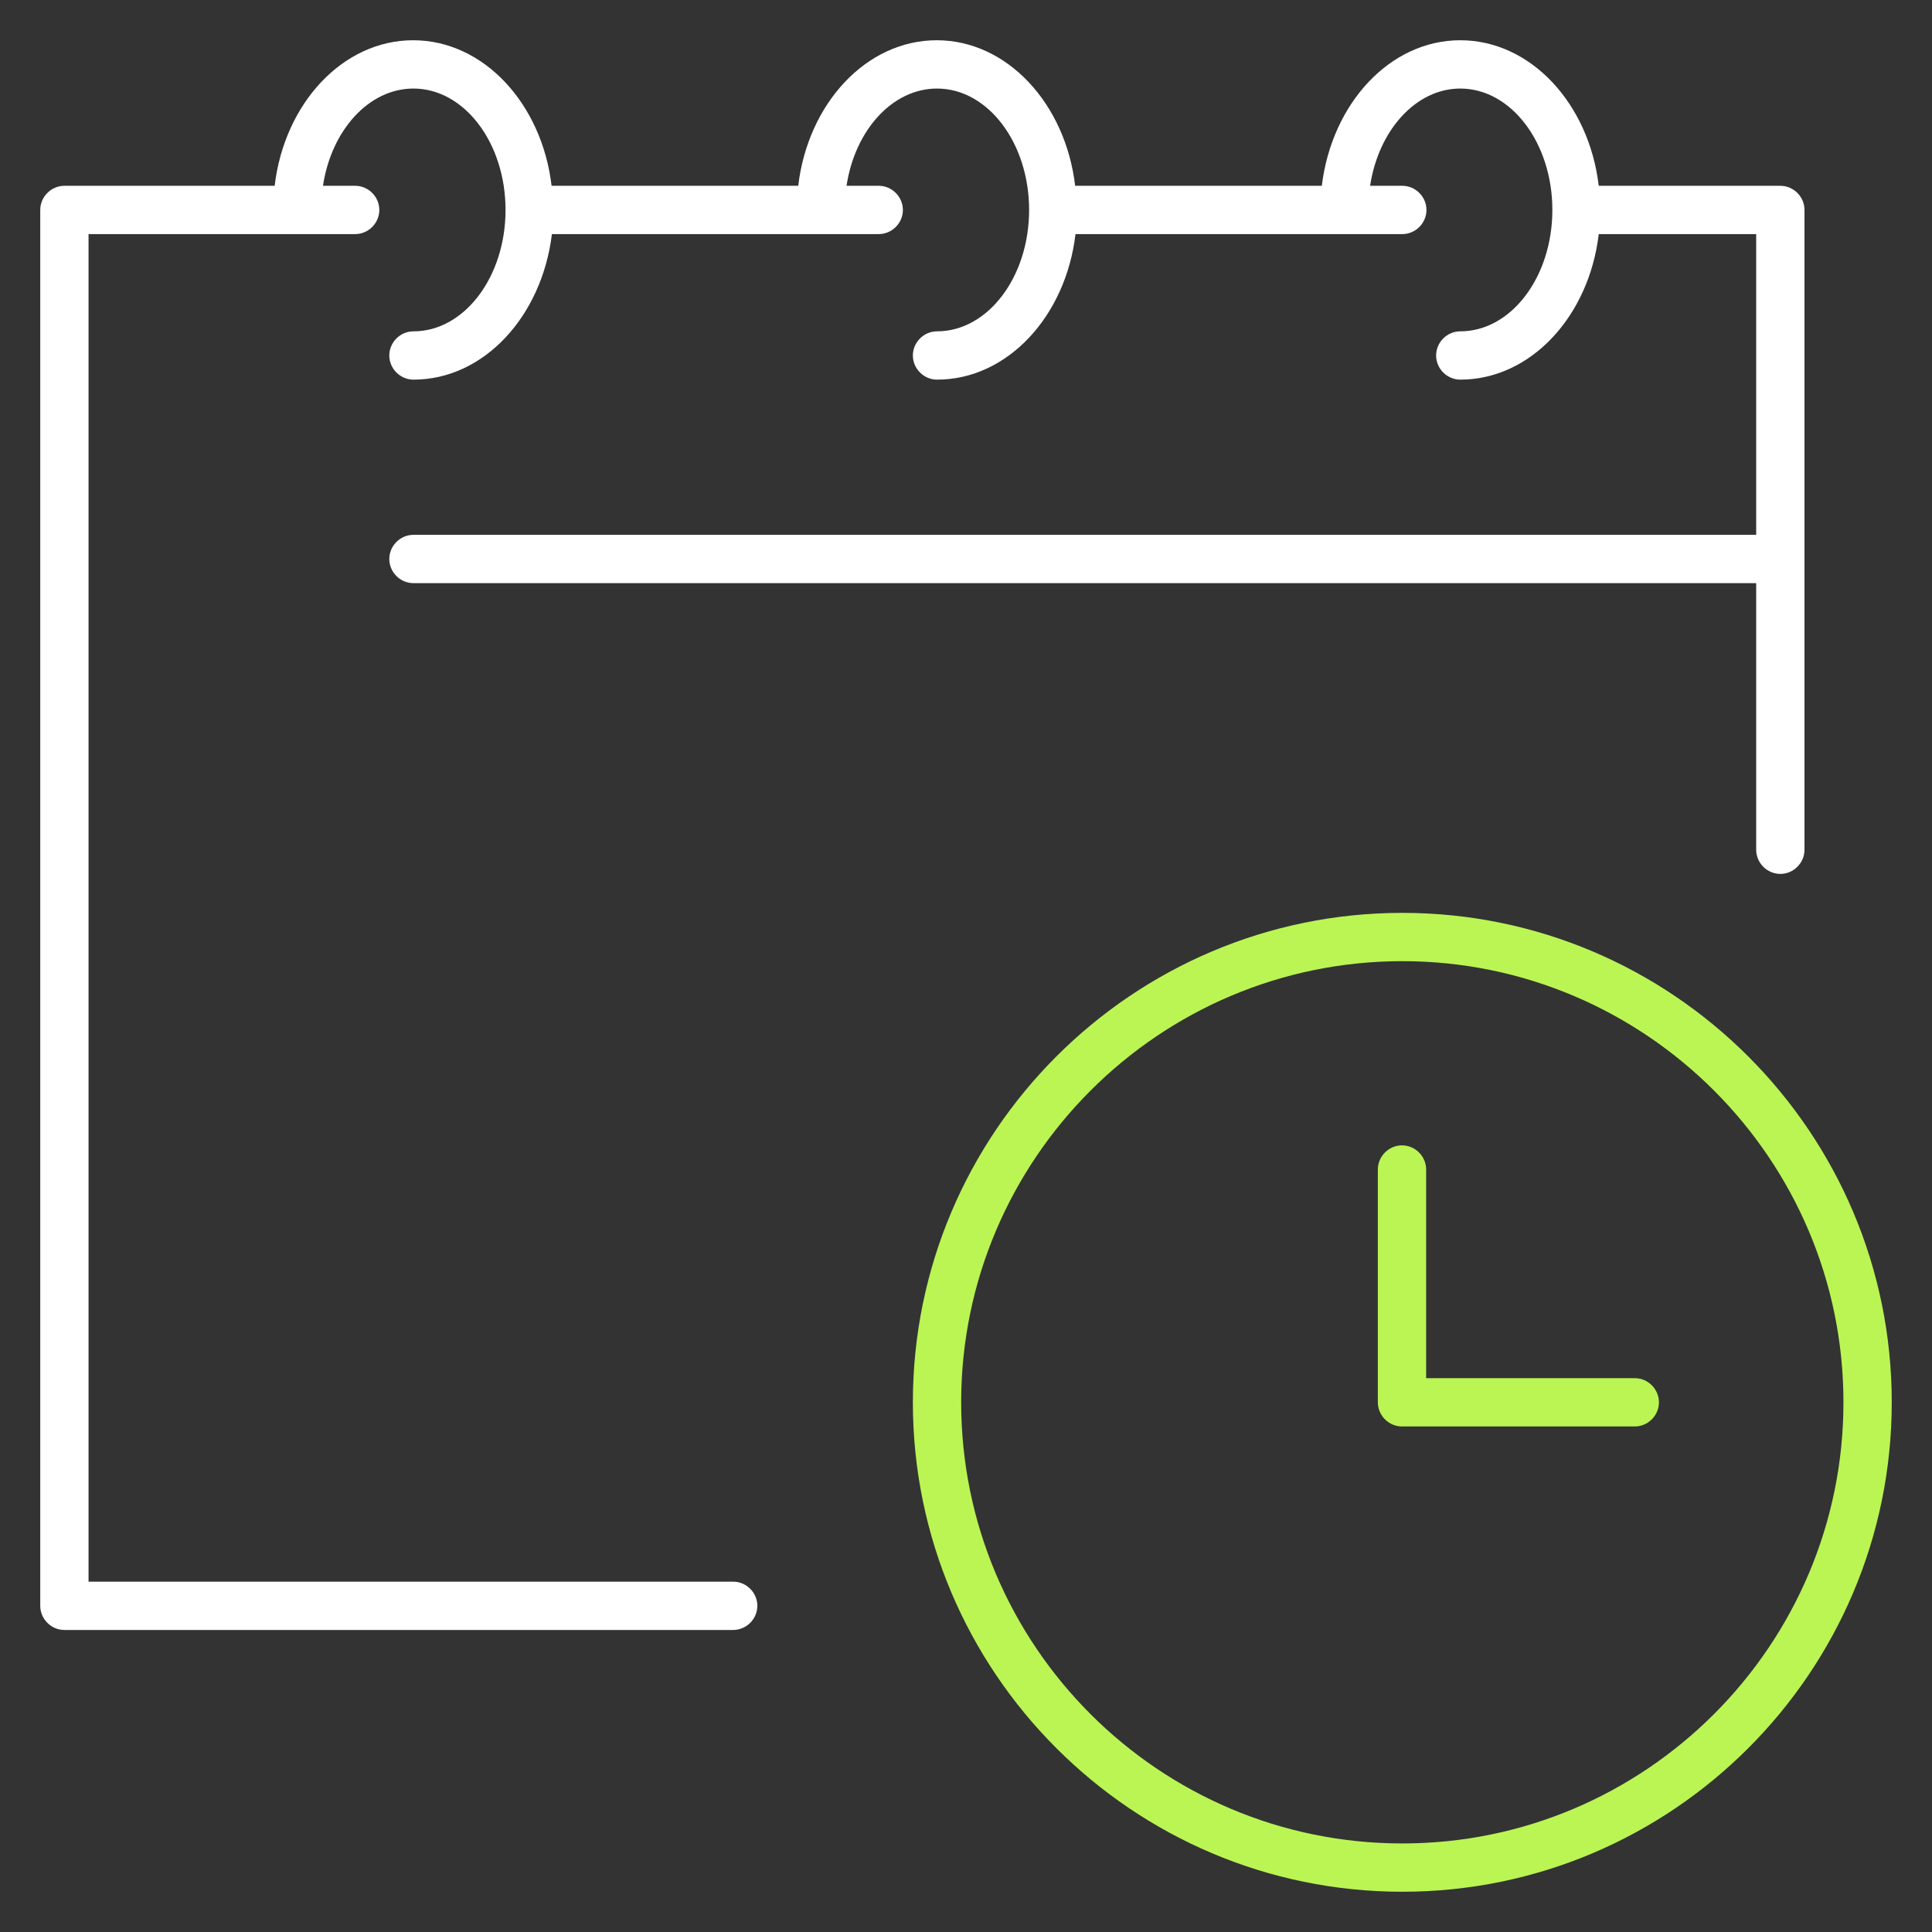
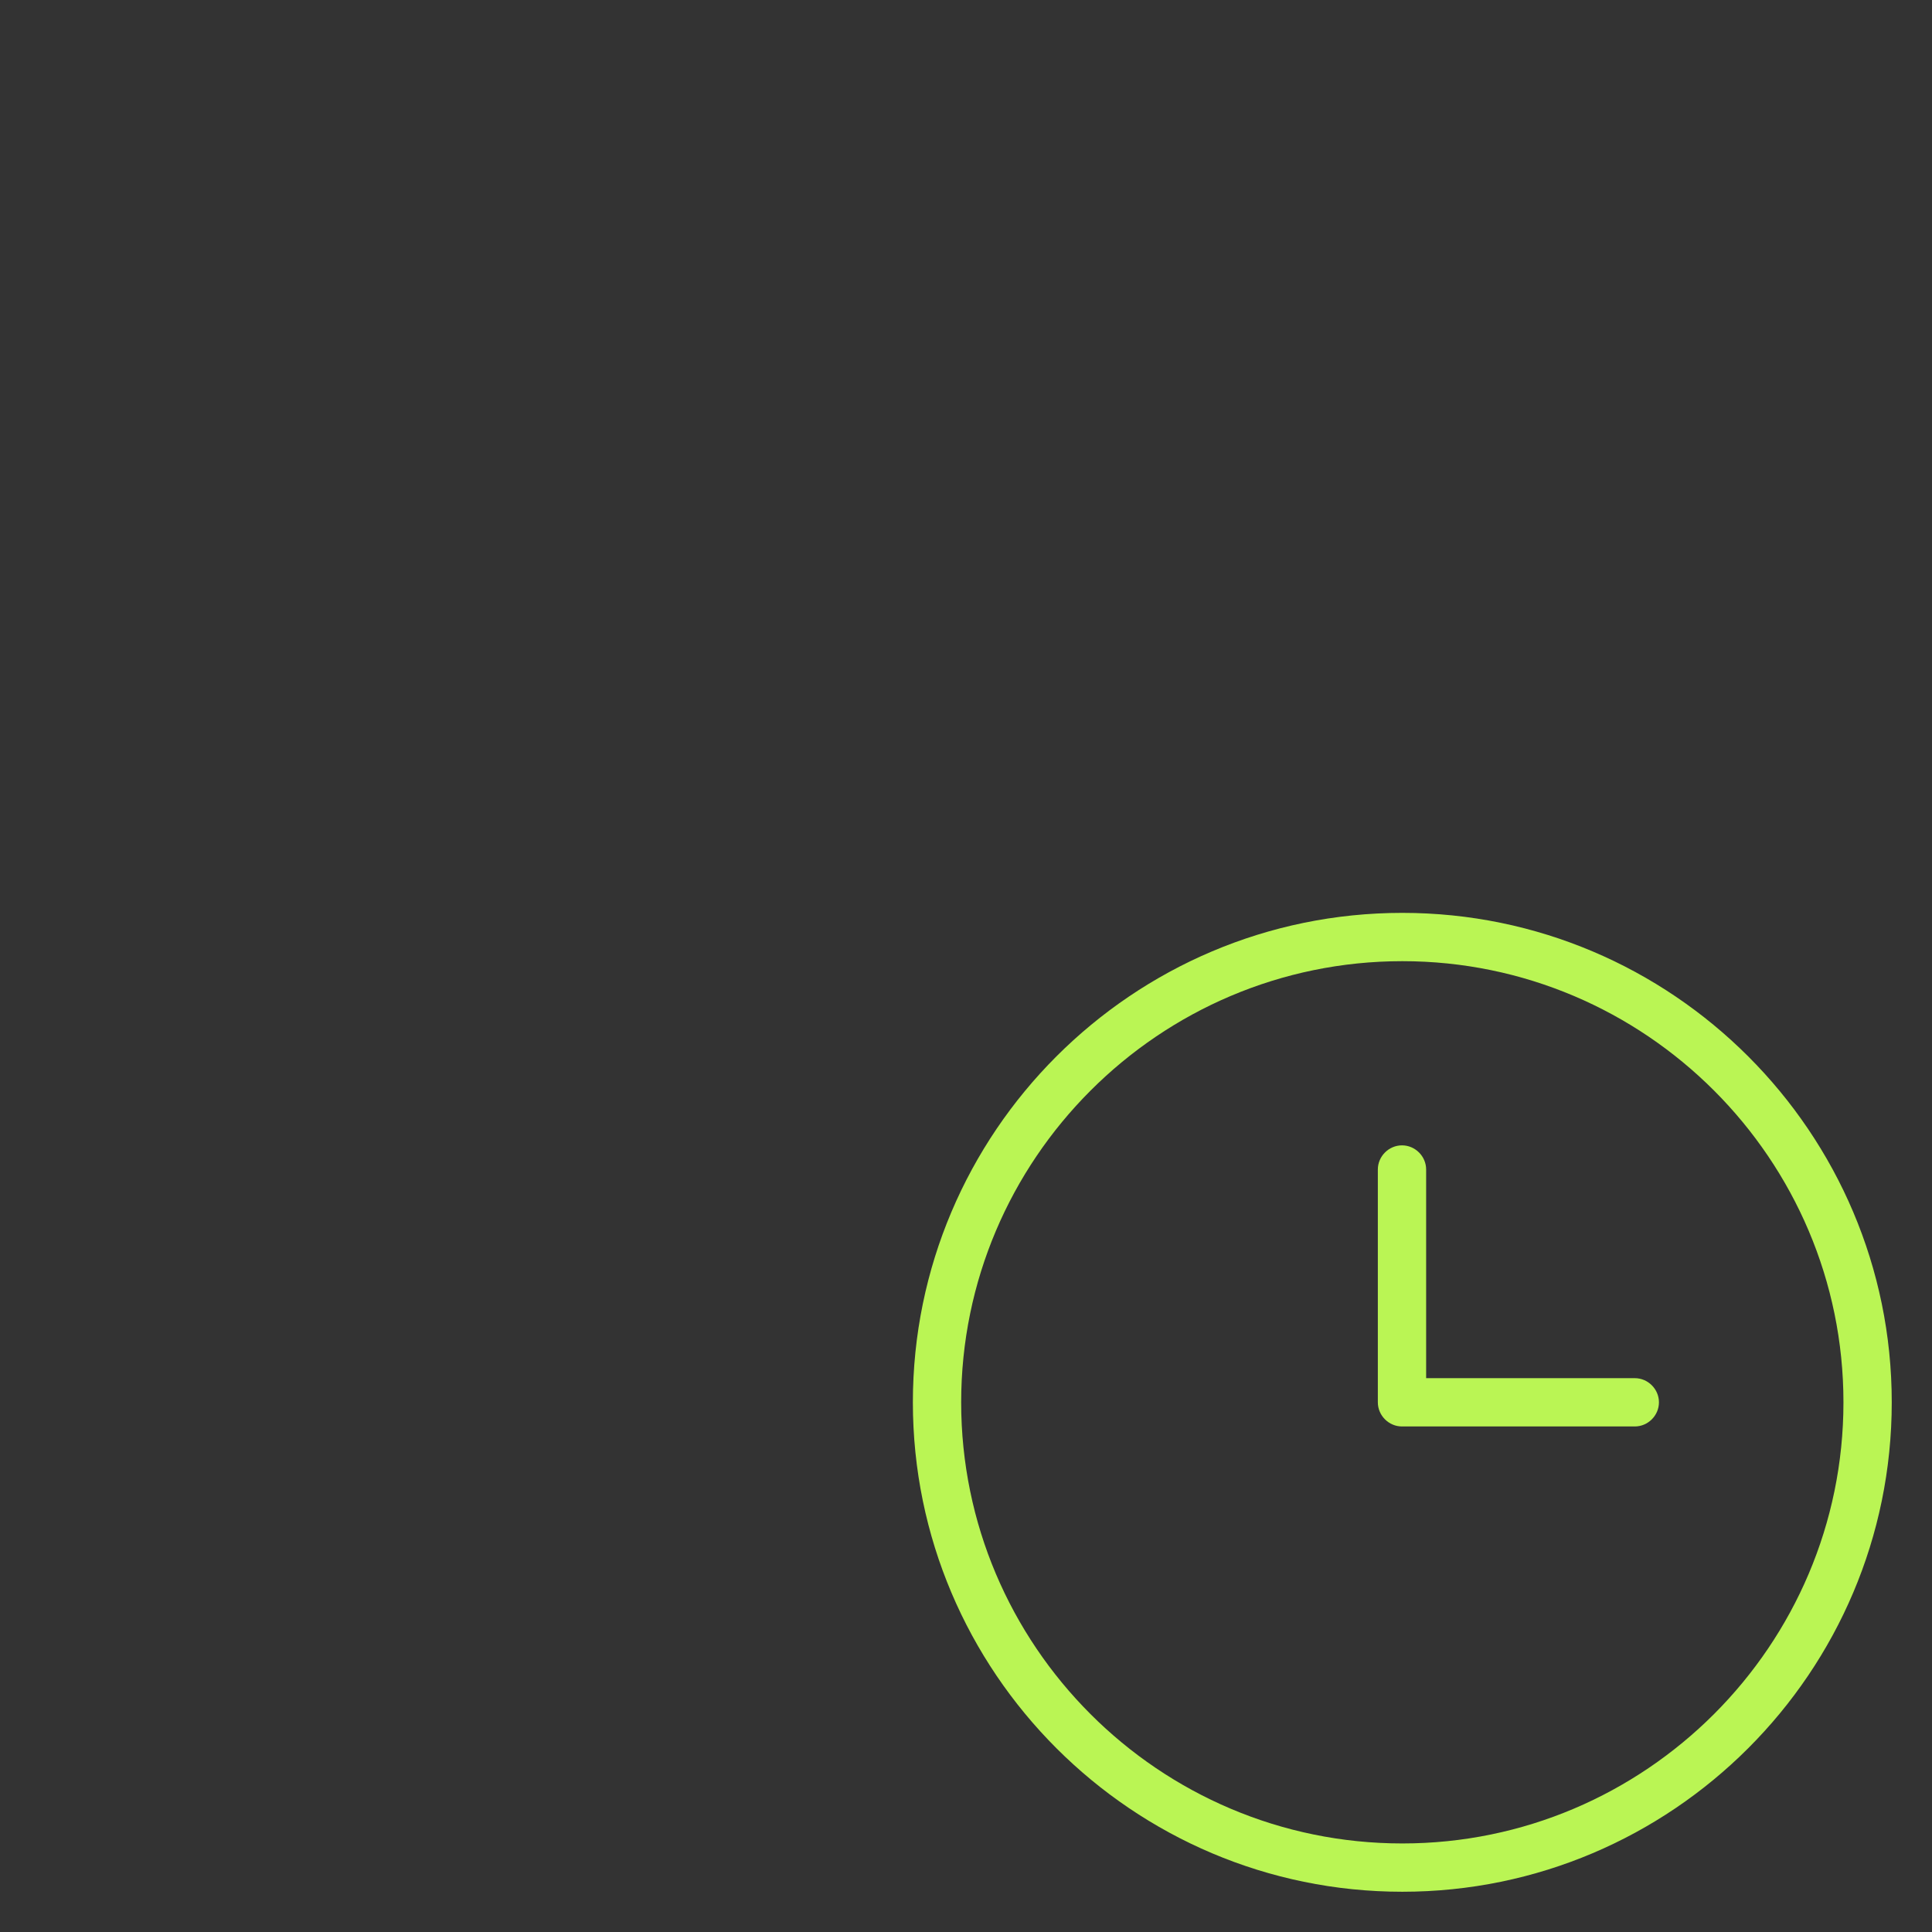
<svg xmlns="http://www.w3.org/2000/svg" width="60" height="60" viewBox="0 0 60 60" fill="none">
  <rect x="0" y="0" width="60" height="60" fill="#333333" stroke="none" />
-   <path d="M55.29 5.77H49.65C49.35 3.22 47.54 1.25 45.35 1.25C43.16 1.25 41.36 3.22 41.05 5.77H33.39C33.09 3.22 31.28 1.25 29.09 1.25C26.9 1.25 25.09 3.22 24.79 5.77H17.13C16.83 3.22 15.02 1.25 12.83 1.25C10.64 1.25 8.83 3.22 8.53 5.77H2C1.59 5.77 1.25 6.11 1.25 6.52V49.87C1.25 50.28 1.59 50.62 2 50.62H22.77C23.18 50.62 23.52 50.28 23.52 49.87C23.52 49.46 23.18 49.12 22.77 49.12H2.75V7.27H11.03C11.44 7.27 11.78 6.93 11.78 6.52C11.78 6.11 11.44 5.77 11.03 5.77H10.03C10.29 4.05 11.45 2.75 12.84 2.75C14.42 2.75 15.7 4.44 15.7 6.52C15.7 8.6 14.42 10.29 12.84 10.29C12.43 10.29 12.09 10.63 12.09 11.04C12.09 11.45 12.43 11.79 12.84 11.79C15.03 11.79 16.83 9.82 17.14 7.27H27.29C27.7 7.27 28.04 6.93 28.04 6.52C28.04 6.11 27.7 5.77 27.29 5.77H26.29C26.55 4.05 27.71 2.75 29.1 2.75C30.68 2.75 31.96 4.44 31.96 6.52C31.96 8.6 30.68 10.29 29.1 10.29C28.69 10.29 28.35 10.63 28.35 11.04C28.35 11.45 28.69 11.79 29.1 11.79C31.29 11.79 33.1 9.82 33.4 7.27H43.55C43.96 7.27 44.3 6.93 44.3 6.52C44.3 6.11 43.96 5.77 43.55 5.77H42.55C42.81 4.05 43.97 2.75 45.35 2.75C46.93 2.75 48.21 4.44 48.21 6.52C48.21 8.6 46.93 10.29 45.35 10.29C44.94 10.29 44.6 10.63 44.6 11.04C44.6 11.45 44.94 11.79 45.35 11.79C47.54 11.79 49.35 9.82 49.65 7.27H54.54V16.61H12.84C12.43 16.61 12.09 16.95 12.09 17.36C12.09 17.77 12.43 18.11 12.84 18.11H54.54V26.39C54.54 26.8 54.88 27.14 55.29 27.14C55.7 27.14 56.04 26.8 56.04 26.39V6.52C56.04 6.11 55.7 5.77 55.29 5.77Z" fill="white" />
  <path d="M43.55 28.35C35.17 28.35 28.35 35.17 28.35 43.55C28.35 51.93 35.17 58.75 43.55 58.75C51.93 58.75 58.75 51.93 58.75 43.55C58.75 35.17 51.93 28.35 43.55 28.35V28.35ZM43.55 57.25C35.99 57.25 29.85 51.1 29.85 43.55C29.85 36 36 29.85 43.55 29.85C51.1 29.85 57.25 36 57.25 43.55C57.25 51.1 51.1 57.25 43.55 57.25Z" fill="#BAF554" />
  <path d="M50.77 42.8H44.29V36.32C44.29 35.91 43.95 35.57 43.54 35.57C43.13 35.57 42.79 35.91 42.79 36.32V43.55C42.79 43.96 43.13 44.3 43.54 44.3H50.77C51.18 44.3 51.52 43.96 51.52 43.55C51.52 43.14 51.18 42.8 50.77 42.8V42.8Z" fill="#BAF554" />
</svg>